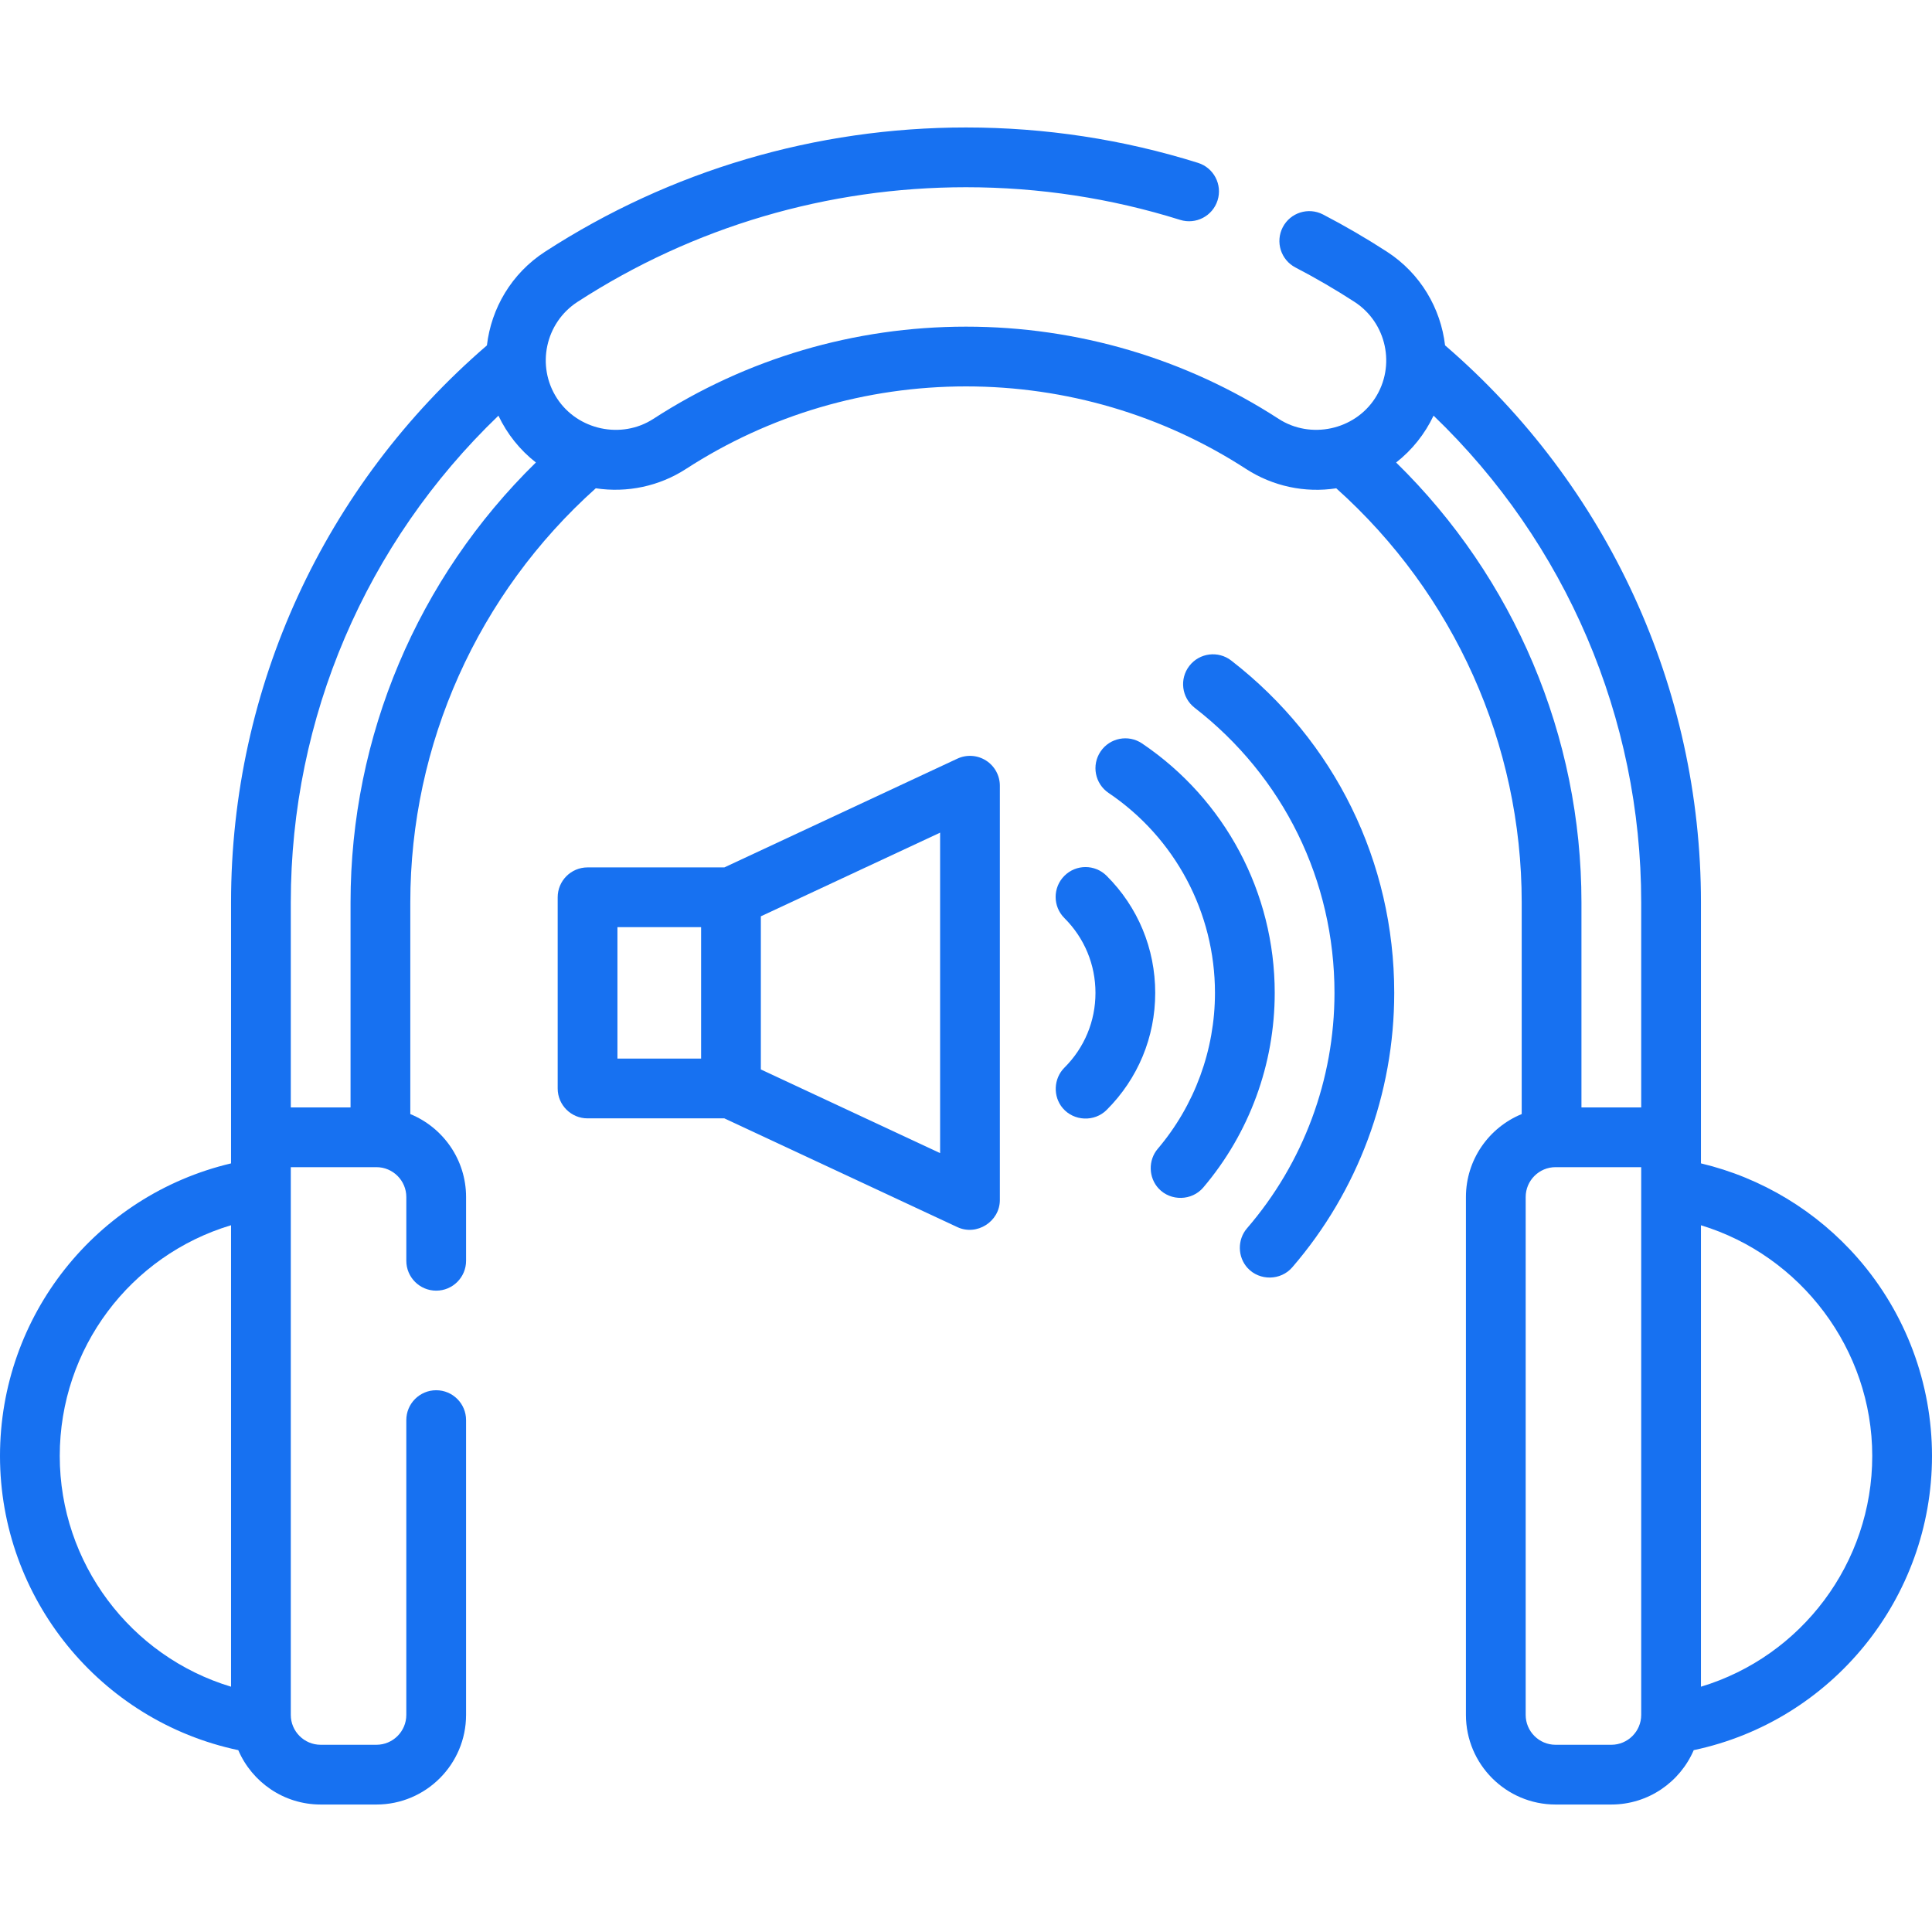
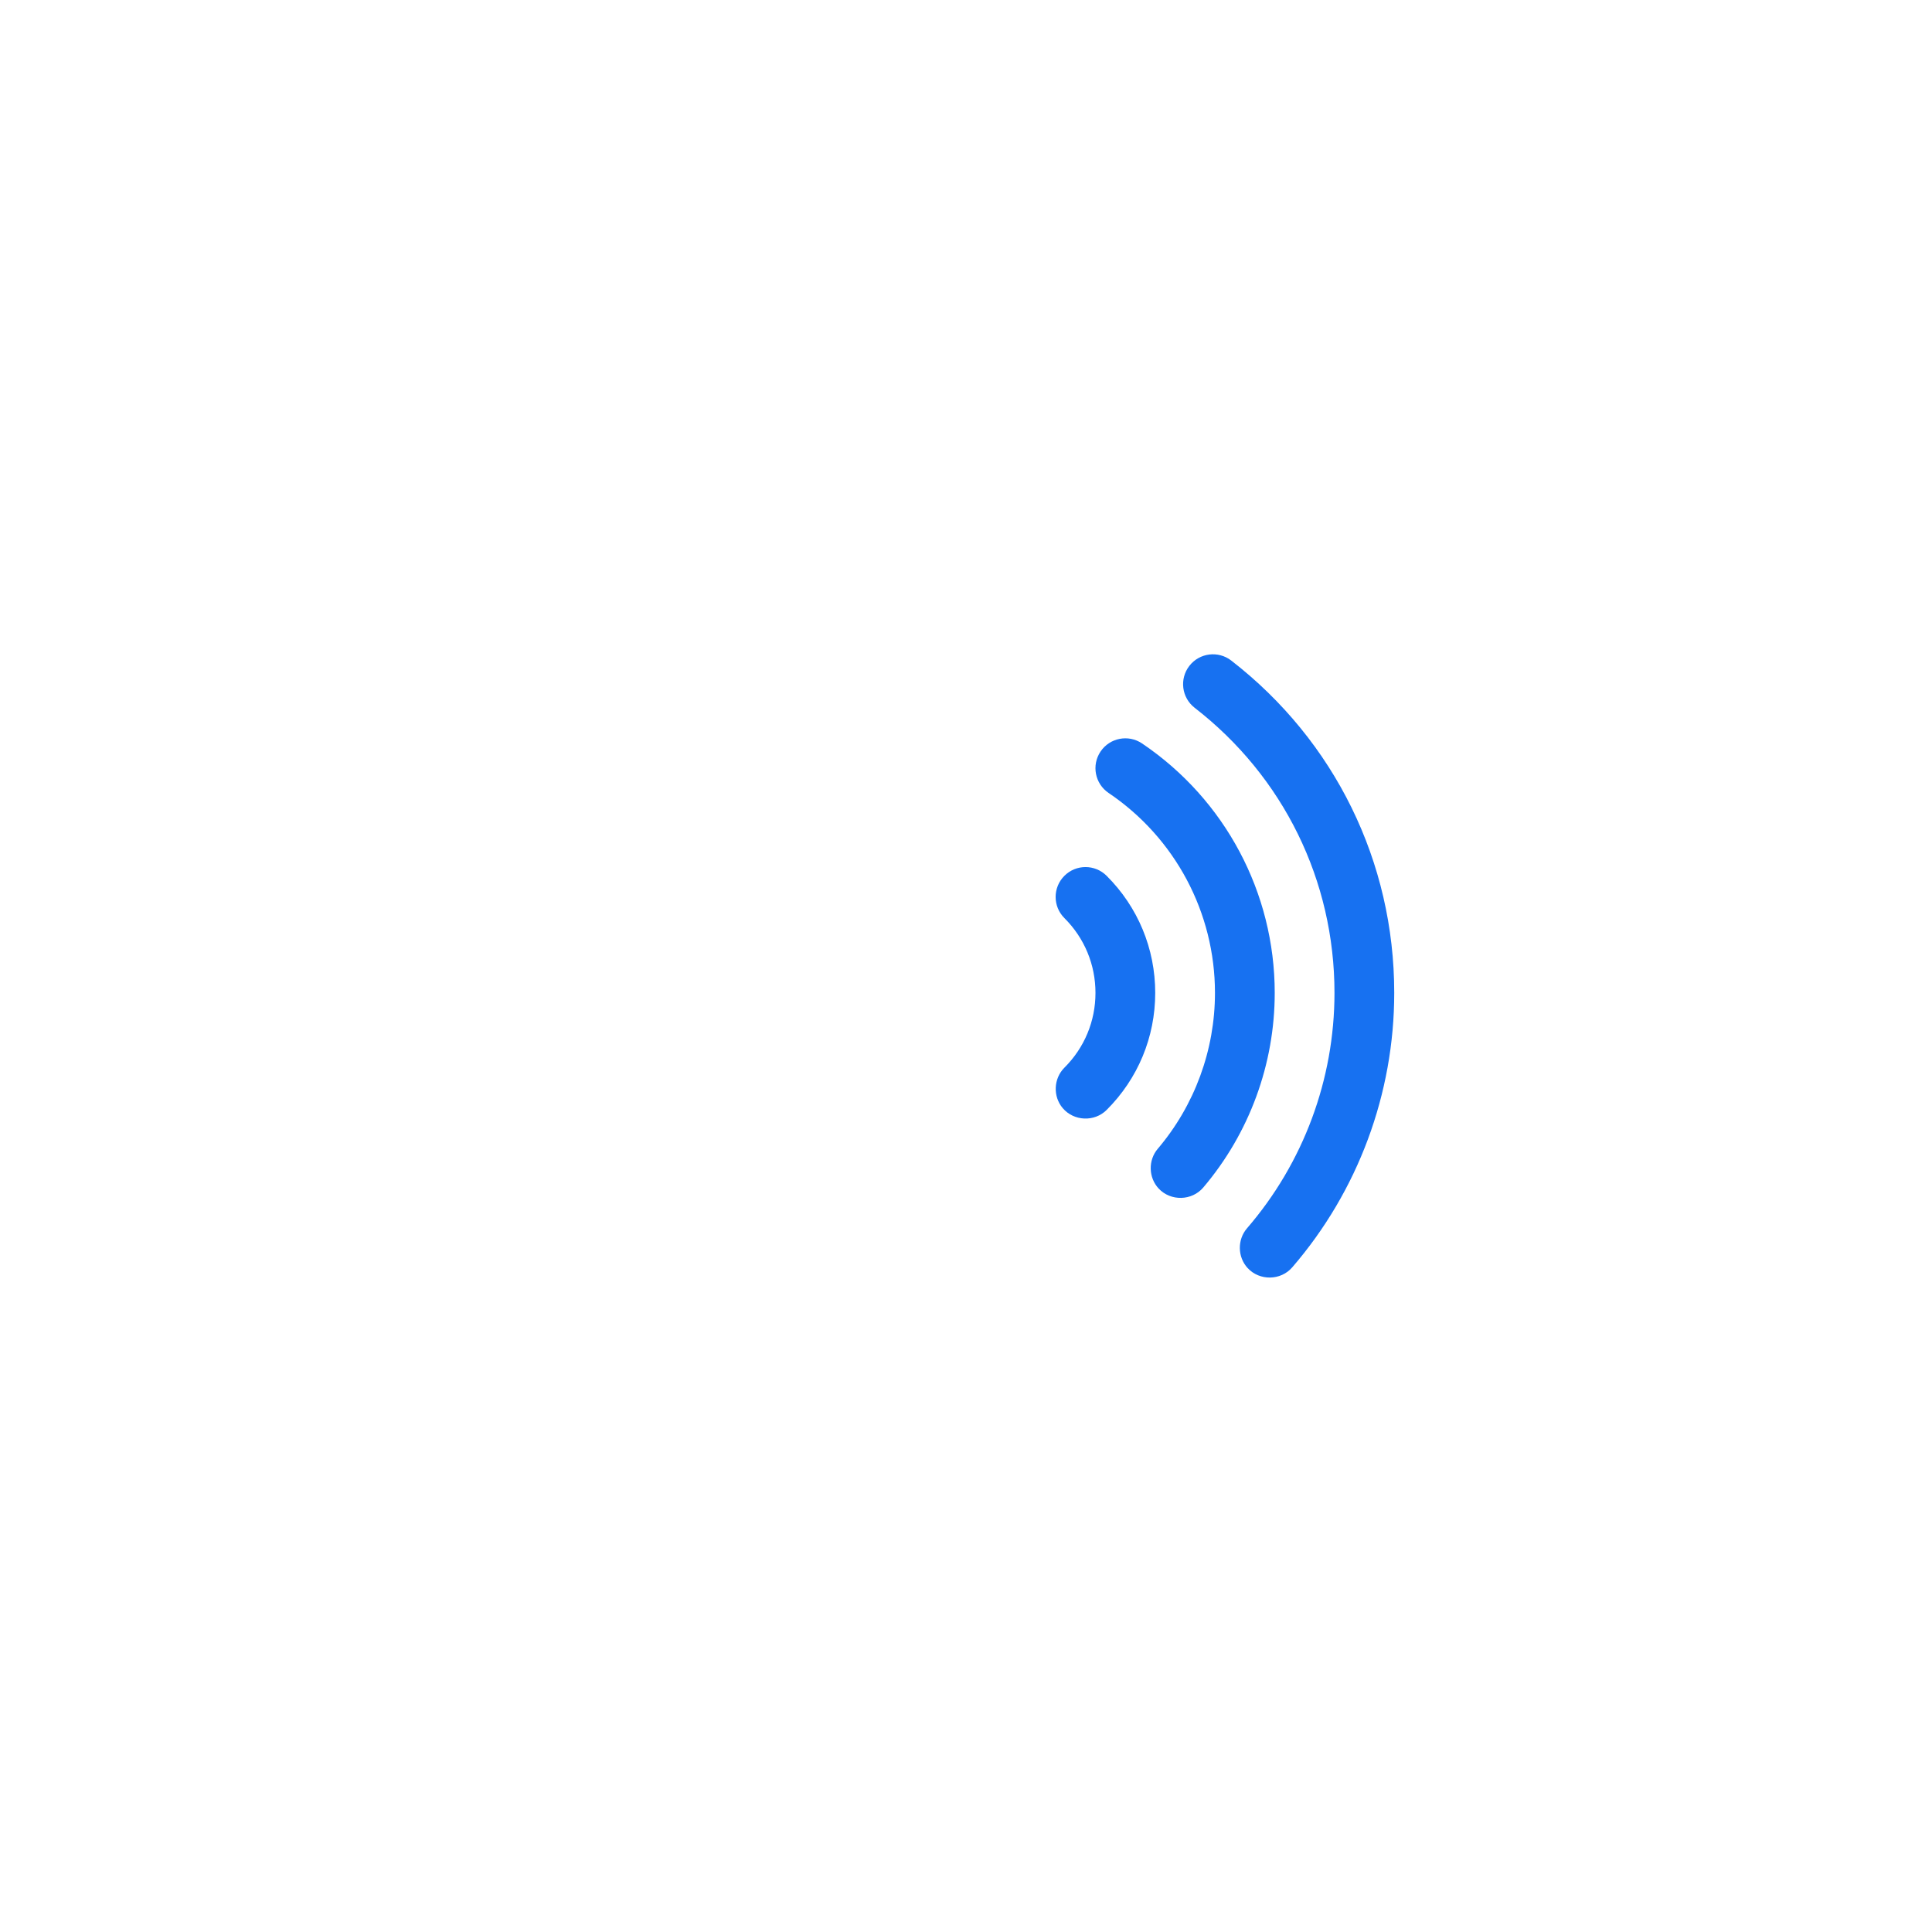
<svg xmlns="http://www.w3.org/2000/svg" version="1.1" id="Layer_1" x="0px" y="0px" viewBox="0 0 512 512" style="enable-background:new 0 0 512 512;" xml:space="preserve">
  <g>
    <g>
-       <path d="M492.43,333.533c-10.974-12.604-25.576-21.403-41.659-25.228v-69.195c0-56.719-24.711-110.461-67.814-147.588 c-1.153-9.802-6.491-19.041-15.401-24.816c-5.463-3.541-11.159-6.859-16.933-9.861c-3.882-2.017-8.66-0.509-10.677,3.37 c-2.018,3.88-0.509,8.66,3.37,10.677c5.328,2.771,10.585,5.834,15.628,9.102c8.548,5.54,10.995,17.002,5.454,25.55 c-5.472,8.444-17.093,10.938-25.55,5.454C314.185,95.013,285.537,86.565,256,86.565c-29.539,0-58.189,8.451-82.849,24.436 c-8.461,5.484-20.077,2.994-25.551-5.453c-5.541-8.549-3.095-20.011,5.453-25.552C183.712,60.121,219.311,49.617,256,49.617 c19.334,0,38.429,2.911,56.752,8.654c4.175,1.304,8.616-1.014,9.923-5.188c1.307-4.173-1.016-8.615-5.188-9.923 c-19.857-6.223-40.545-9.379-61.487-9.379c-39.752,0-78.33,11.386-111.562,32.927c-8.913,5.778-14.253,15.022-15.401,24.828 c-43.13,37.144-67.808,90.722-67.808,147.572v69.202C25.492,316.763,0,348.669,0,385.847c0,37.648,26.479,70.212,63.146,77.961 c3.637,8.465,12.054,14.41,21.835,14.41h14.779c13.097,0,23.753-10.656,23.753-23.753v-78.12c0-4.374-3.544-7.918-7.918-7.918 s-7.918,3.544-7.918,7.918v78.12c0,4.366-3.551,7.918-7.918,7.918H84.981c-4.366,0-7.918-3.551-7.918-7.918V309.311h22.697 c4.366,0,7.918,3.551,7.918,7.918v16.891c0,4.374,3.544,7.917,7.918,7.917s7.918-3.544,7.918-7.917v-16.891 c0-9.922-6.119-18.439-14.779-21.987v-56.132c0-41.876,17.892-81.724,49.153-109.711c8.289,1.266,16.835-0.546,23.876-5.109 C203.854,109.969,229.525,102.4,256,102.4c26.474,0,52.144,7.568,74.233,21.885c7.039,4.564,15.594,6.408,23.886,5.119 c31.258,27.987,49.148,67.831,49.148,109.705v56.132c-8.661,3.548-14.779,12.064-14.779,21.987v137.237 c0,13.097,10.656,23.753,23.753,23.753h14.779c9.782,0,18.2-5.945,21.836-14.411C485.522,456.059,512,423.5,512,385.847 C512,366.607,505.049,348.028,492.43,333.533z M61.229,446.994c-26.648-8.025-45.394-32.784-45.394-61.147 c0-28.509,18.7-53.143,45.394-61.149V446.994z M92.899,239.109v54.367H77.064v-54.367c0-48.933,19.912-95.234,55.025-128.952 c2.294,4.846,5.702,9.107,9.929,12.407C110.691,153.208,92.899,195.148,92.899,239.109z M434.936,454.466 c0,4.366-3.551,7.918-7.918,7.918h-14.779c-4.366,0-7.918-3.551-7.918-7.918V317.229c0-4.366,3.551-7.918,7.918-7.918h22.697 V454.466z M434.936,293.476h-15.835v-54.367c0-43.959-17.79-85.897-49.113-116.54c4.226-3.298,7.629-7.578,9.921-12.421 c35.091,33.721,55.027,80.143,55.027,128.961V293.476z M450.771,446.994V324.709c26.426,8.021,45.394,32.84,45.394,61.138 C496.165,414.212,477.42,438.969,450.771,446.994z" fill="#000000" style="fill: rgb(23, 113, 241);" />
-     </g>
+       </g>
  </g>
  <g>
    <g>
-       <path d="M261.309,201.55c-2.284-1.456-5.152-1.642-7.602-0.496l-61.747,28.816h-36.249c-4.374,0-7.918,3.544-7.918,7.918v50.672 c0,4.374,3.544,7.918,7.918,7.918h36.249l61.747,28.816c5.168,2.416,11.266-1.496,11.266-7.174v-109.79 C264.973,205.522,263.59,203.003,261.309,201.55z M185.798,280.541h-22.169v-34.837h22.169V280.541z M249.138,305.586 l-47.505-22.169v-40.587l47.505-22.169V305.586z" fill="#000000" style="fill: rgb(23, 113, 241);" />
-     </g>
+       </g>
  </g>
  <g>
    <g>
      <path d="M293.26,232.092c-3.099-3.089-8.112-3.079-11.196,0.02c-3.087,3.097-3.078,8.111,0.02,11.196 c5.305,5.287,8.227,12.324,8.227,19.815c0,7.491-2.922,14.528-8.228,19.816c-2.888,2.878-3.088,7.639-0.439,10.741 c2.955,3.463,8.391,3.69,11.617,0.475c8.309-8.281,12.885-19.301,12.885-31.032C306.145,251.392,301.568,240.371,293.26,232.092z" fill="#000000" style="fill: rgb(23, 113, 241);" />
    </g>
  </g>
  <g>
    <g>
      <path d="M302.656,197.02c-3.626-2.448-8.547-1.494-10.992,2.132c-2.447,3.624-1.493,8.546,2.132,10.992 c17.649,11.914,28.184,31.72,28.184,52.98c0,15.133-5.387,29.809-15.168,41.324c-2.57,3.026-2.465,7.64,0.253,10.537 c3.192,3.401,8.796,3.268,11.815-0.285c12.21-14.374,18.936-32.691,18.936-51.575C337.817,236.594,324.673,211.881,302.656,197.02 z" fill="#000000" style="fill: rgb(23, 113, 241);" />
    </g>
  </g>
  <g>
    <g>
      <path d="M326.301,175.058c-3.455-2.68-8.43-2.051-11.108,1.405c-2.679,3.455-2.05,8.428,1.405,11.108 c23.549,18.258,37.054,45.796,37.054,75.551c0,22.912-8.233,45.069-23.182,62.39c-2.593,3.004-2.525,7.621,0.171,10.539 c3.165,3.427,8.771,3.337,11.817-0.193c17.431-20.195,27.029-46.027,27.029-72.736 C369.487,228.435,353.747,196.337,326.301,175.058z" fill="#000000" style="fill: rgb(23, 113, 241);" />
    </g>
  </g>
</svg>